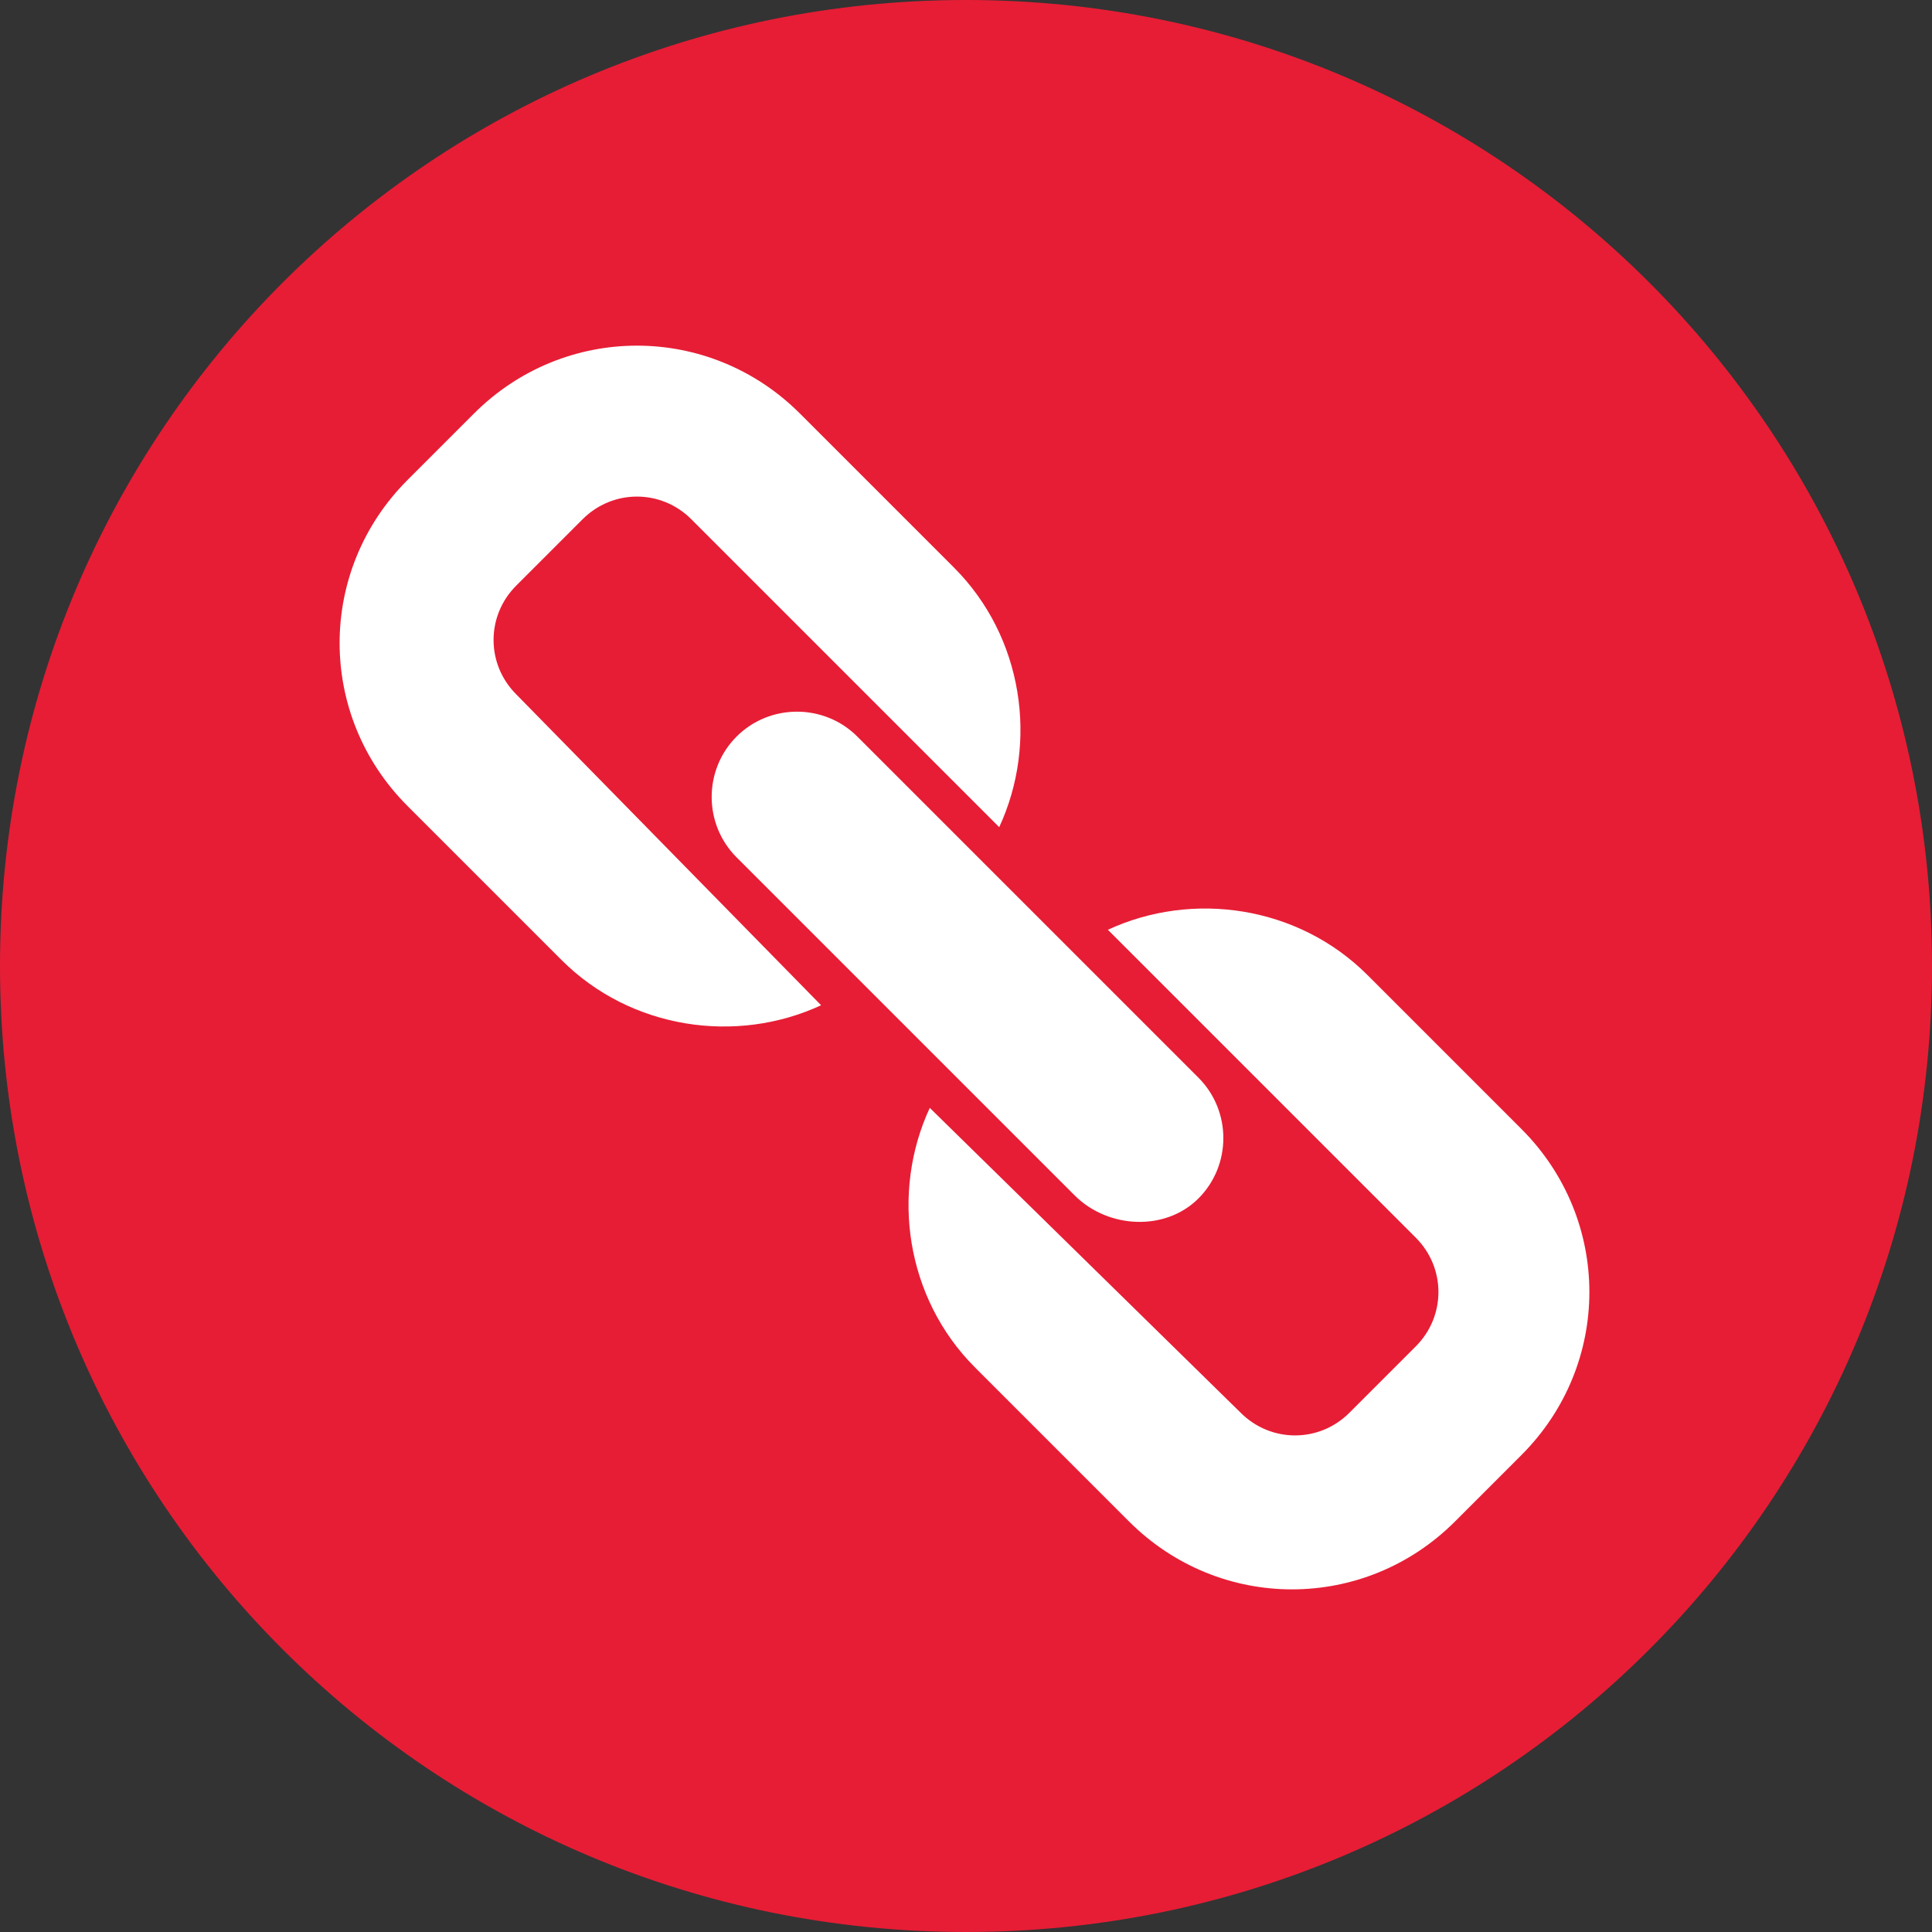
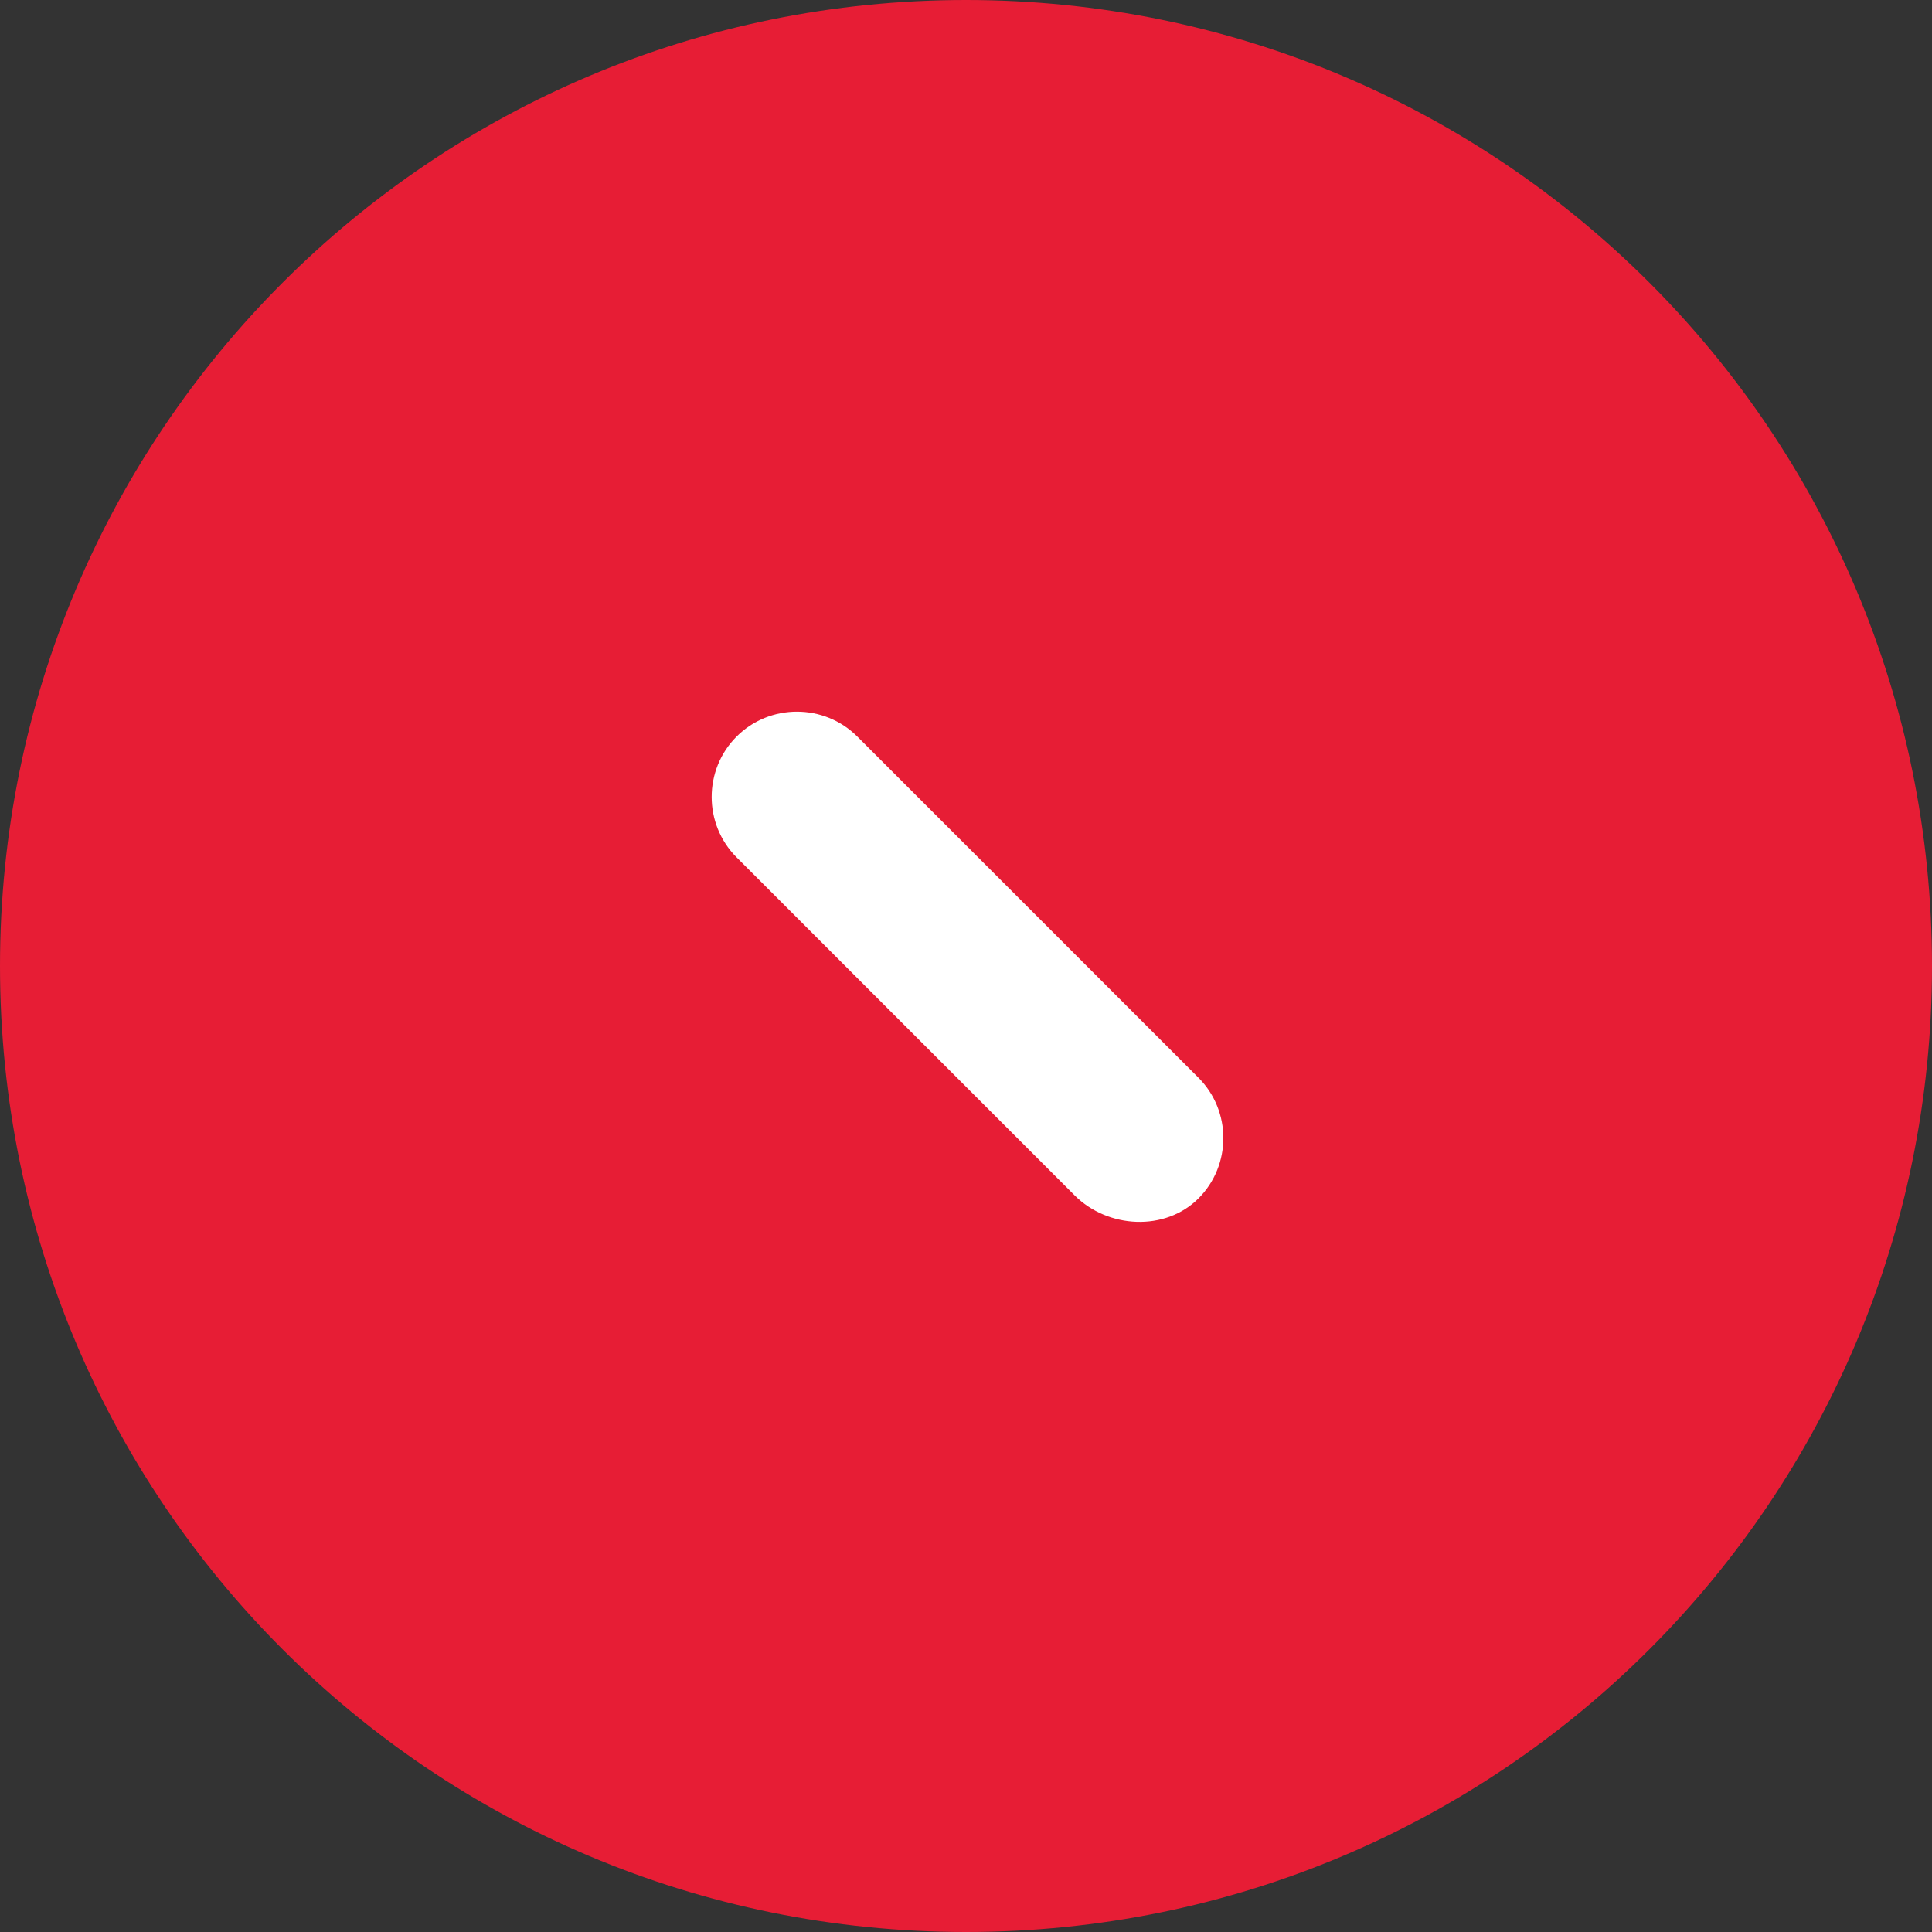
<svg xmlns="http://www.w3.org/2000/svg" version="1.1" id="Link" x="0px" y="0px" width="64px" height="64px" viewBox="0 0 64 64" enable-background="new 0 0 64 64" xml:space="preserve">
  <rect x="0" y="0" width="64" height="64" fill="#333333" stroke="none" />
  <path fill="#E71D35" d="M32,64c17.7,0,32-14.3,32-32S49.7,0,32,0S0,14.3,0,32S14.3,64,32,64" />
  <path fill="#FFFFFF" d="M35.6,39.6L24.4,28.4c-1.1-1.1-1.1-2.9,0-4s2.9-1.1,4,0l11.3,11.3c1.1,1.1,1.1,2.9,0,4  C38.6,40.8,36.7,40.7,35.6,39.6z" />
  <g>
-     <path fill="#FFFFFF" d="M17.1,23c-1-1-1-2.6,0-3.6l2.2-2.2c1-1,2.6-1,3.6,0l10.2,10.2c1.3-2.8,0.8-6.3-1.5-8.6l-5.1-5.1   c-3-3-7.8-3-10.8,0l-2.2,2.2c-3,3-3,7.8,0,10.8l5.1,5.1c2.3,2.3,5.8,2.8,8.6,1.5L17.1,23z" />
-     <path fill="#FFFFFF" d="M46.9,41c1,1,1,2.6,0,3.6l-2.2,2.2c-1,1-2.6,1-3.6,0L30.8,36.7c-1.3,2.8-0.8,6.3,1.5,8.6l5.1,5.1   c3,3,7.8,3,10.8,0l2.2-2.2c3-3,3-7.8,0-10.8l-5.1-5.1c-2.3-2.3-5.8-2.8-8.6-1.5L46.9,41z" />
-   </g>
+     </g>
</svg>